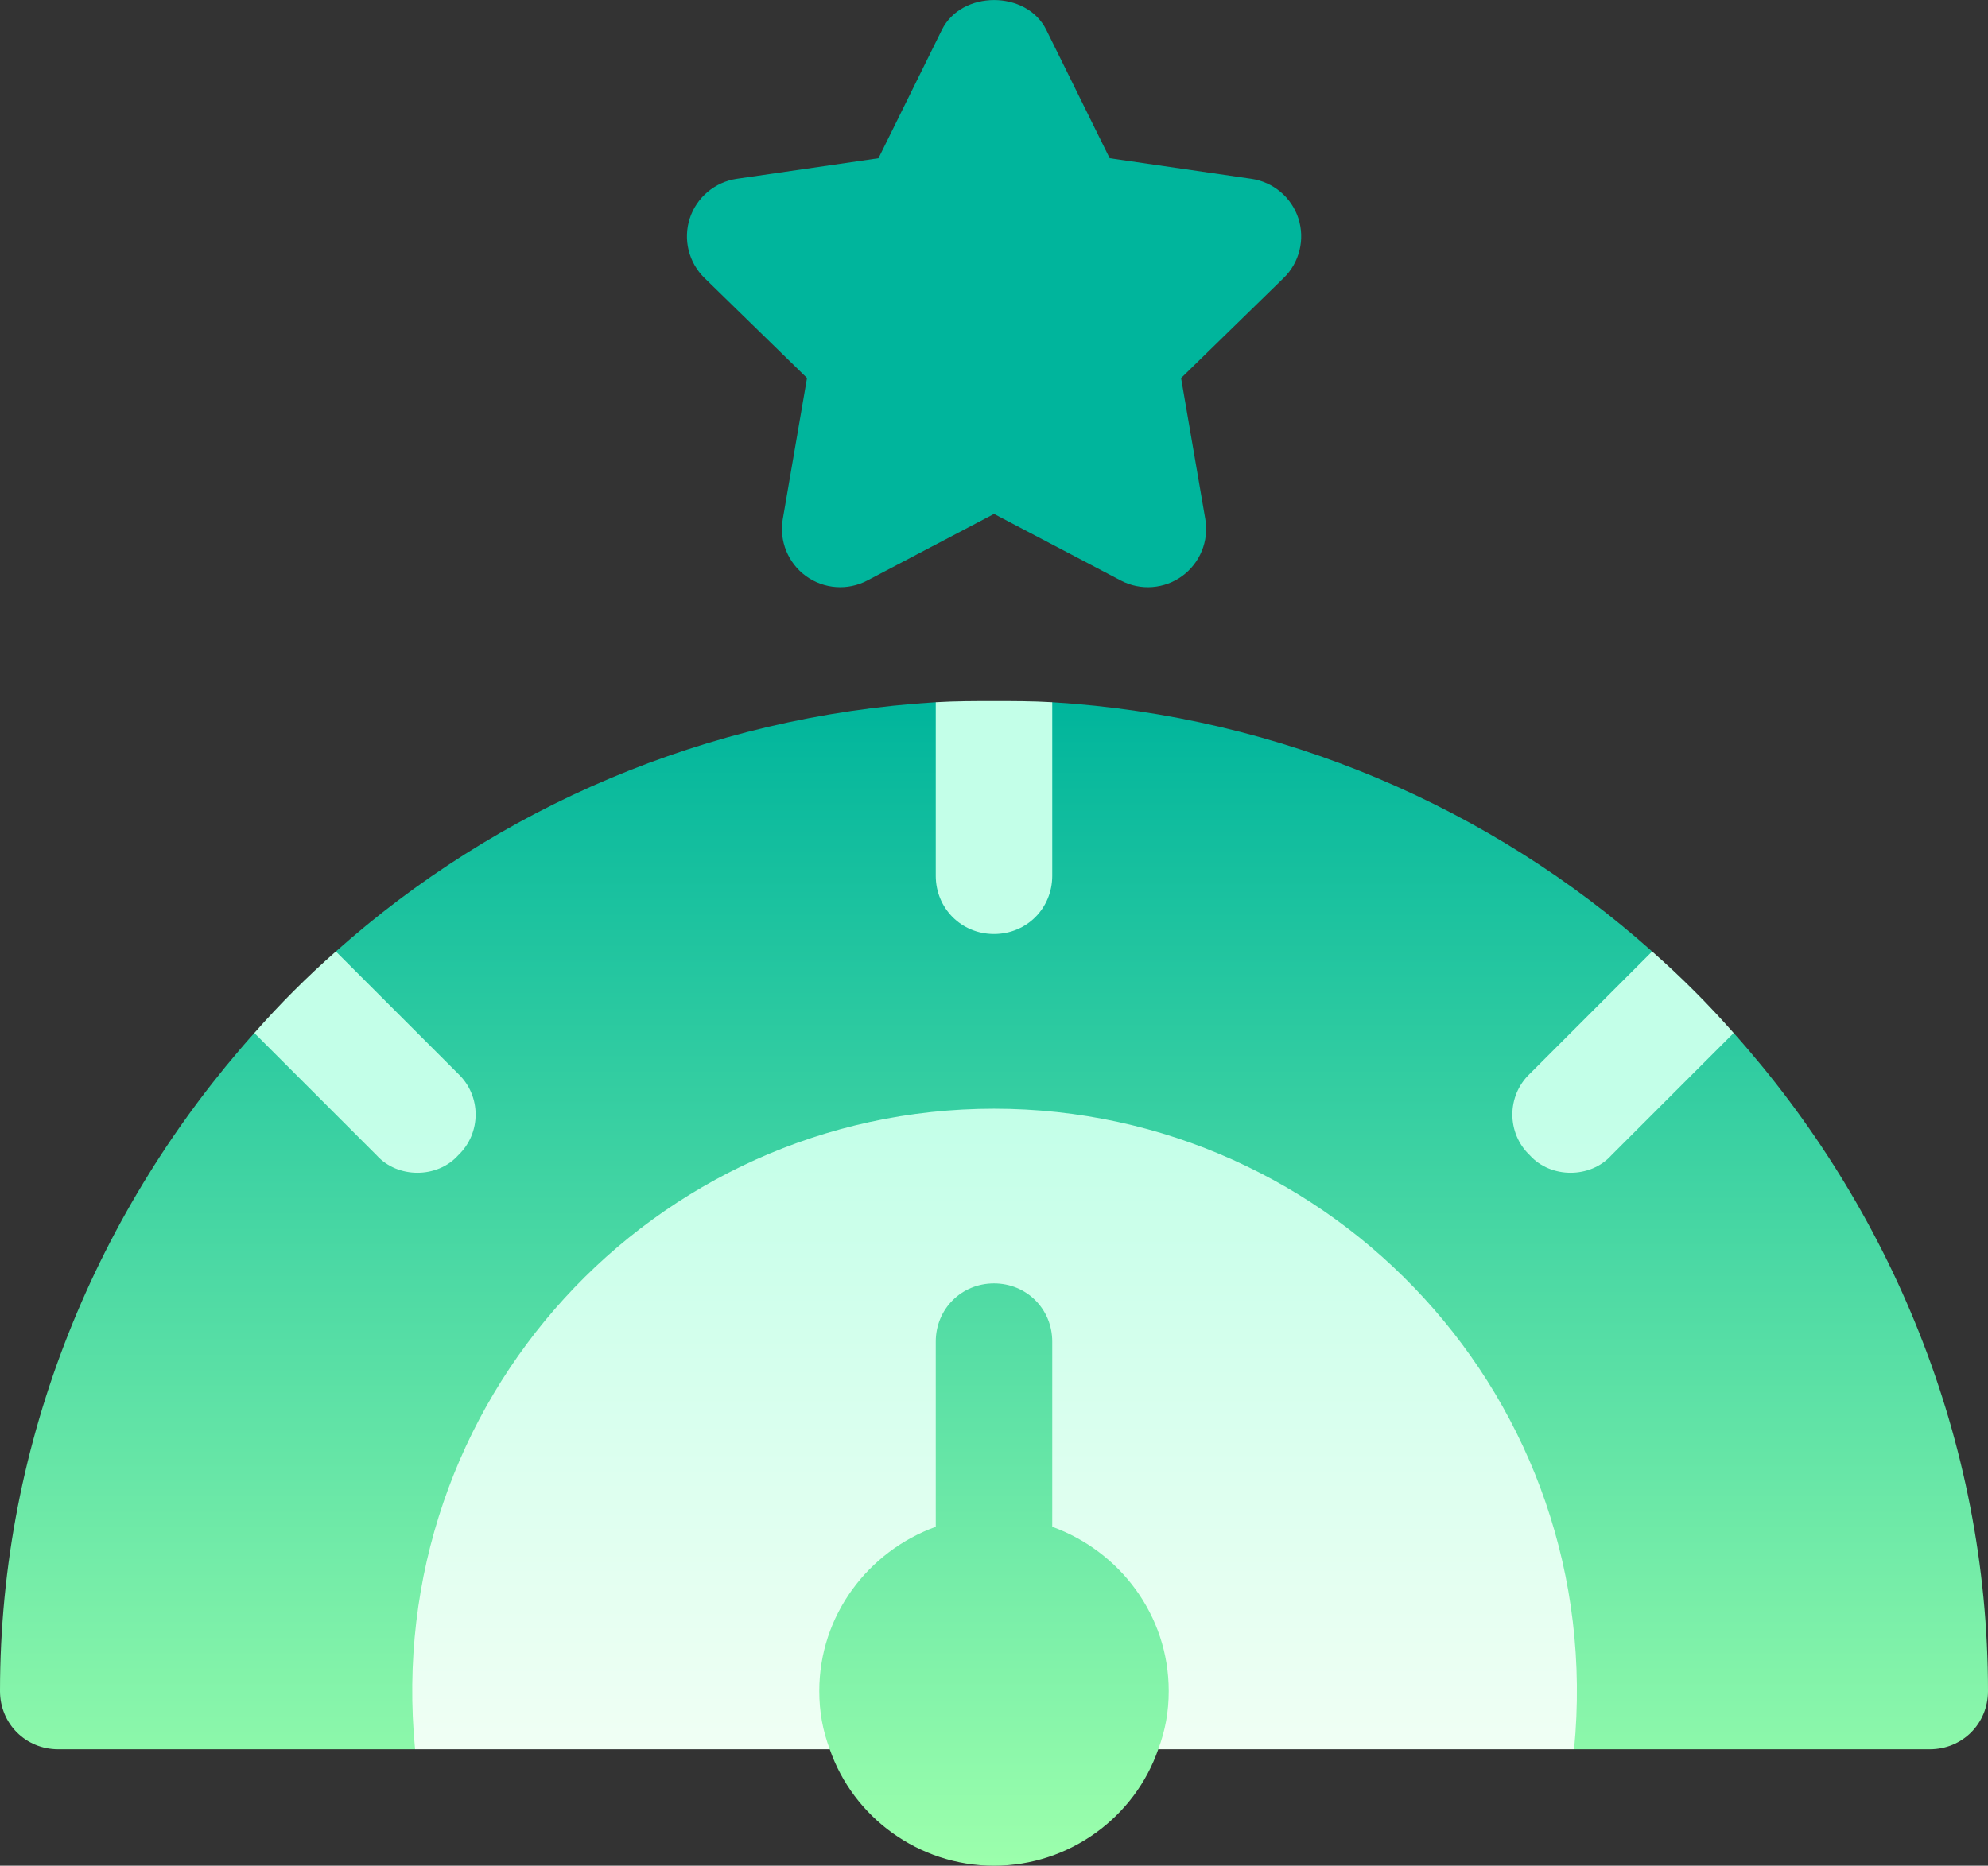
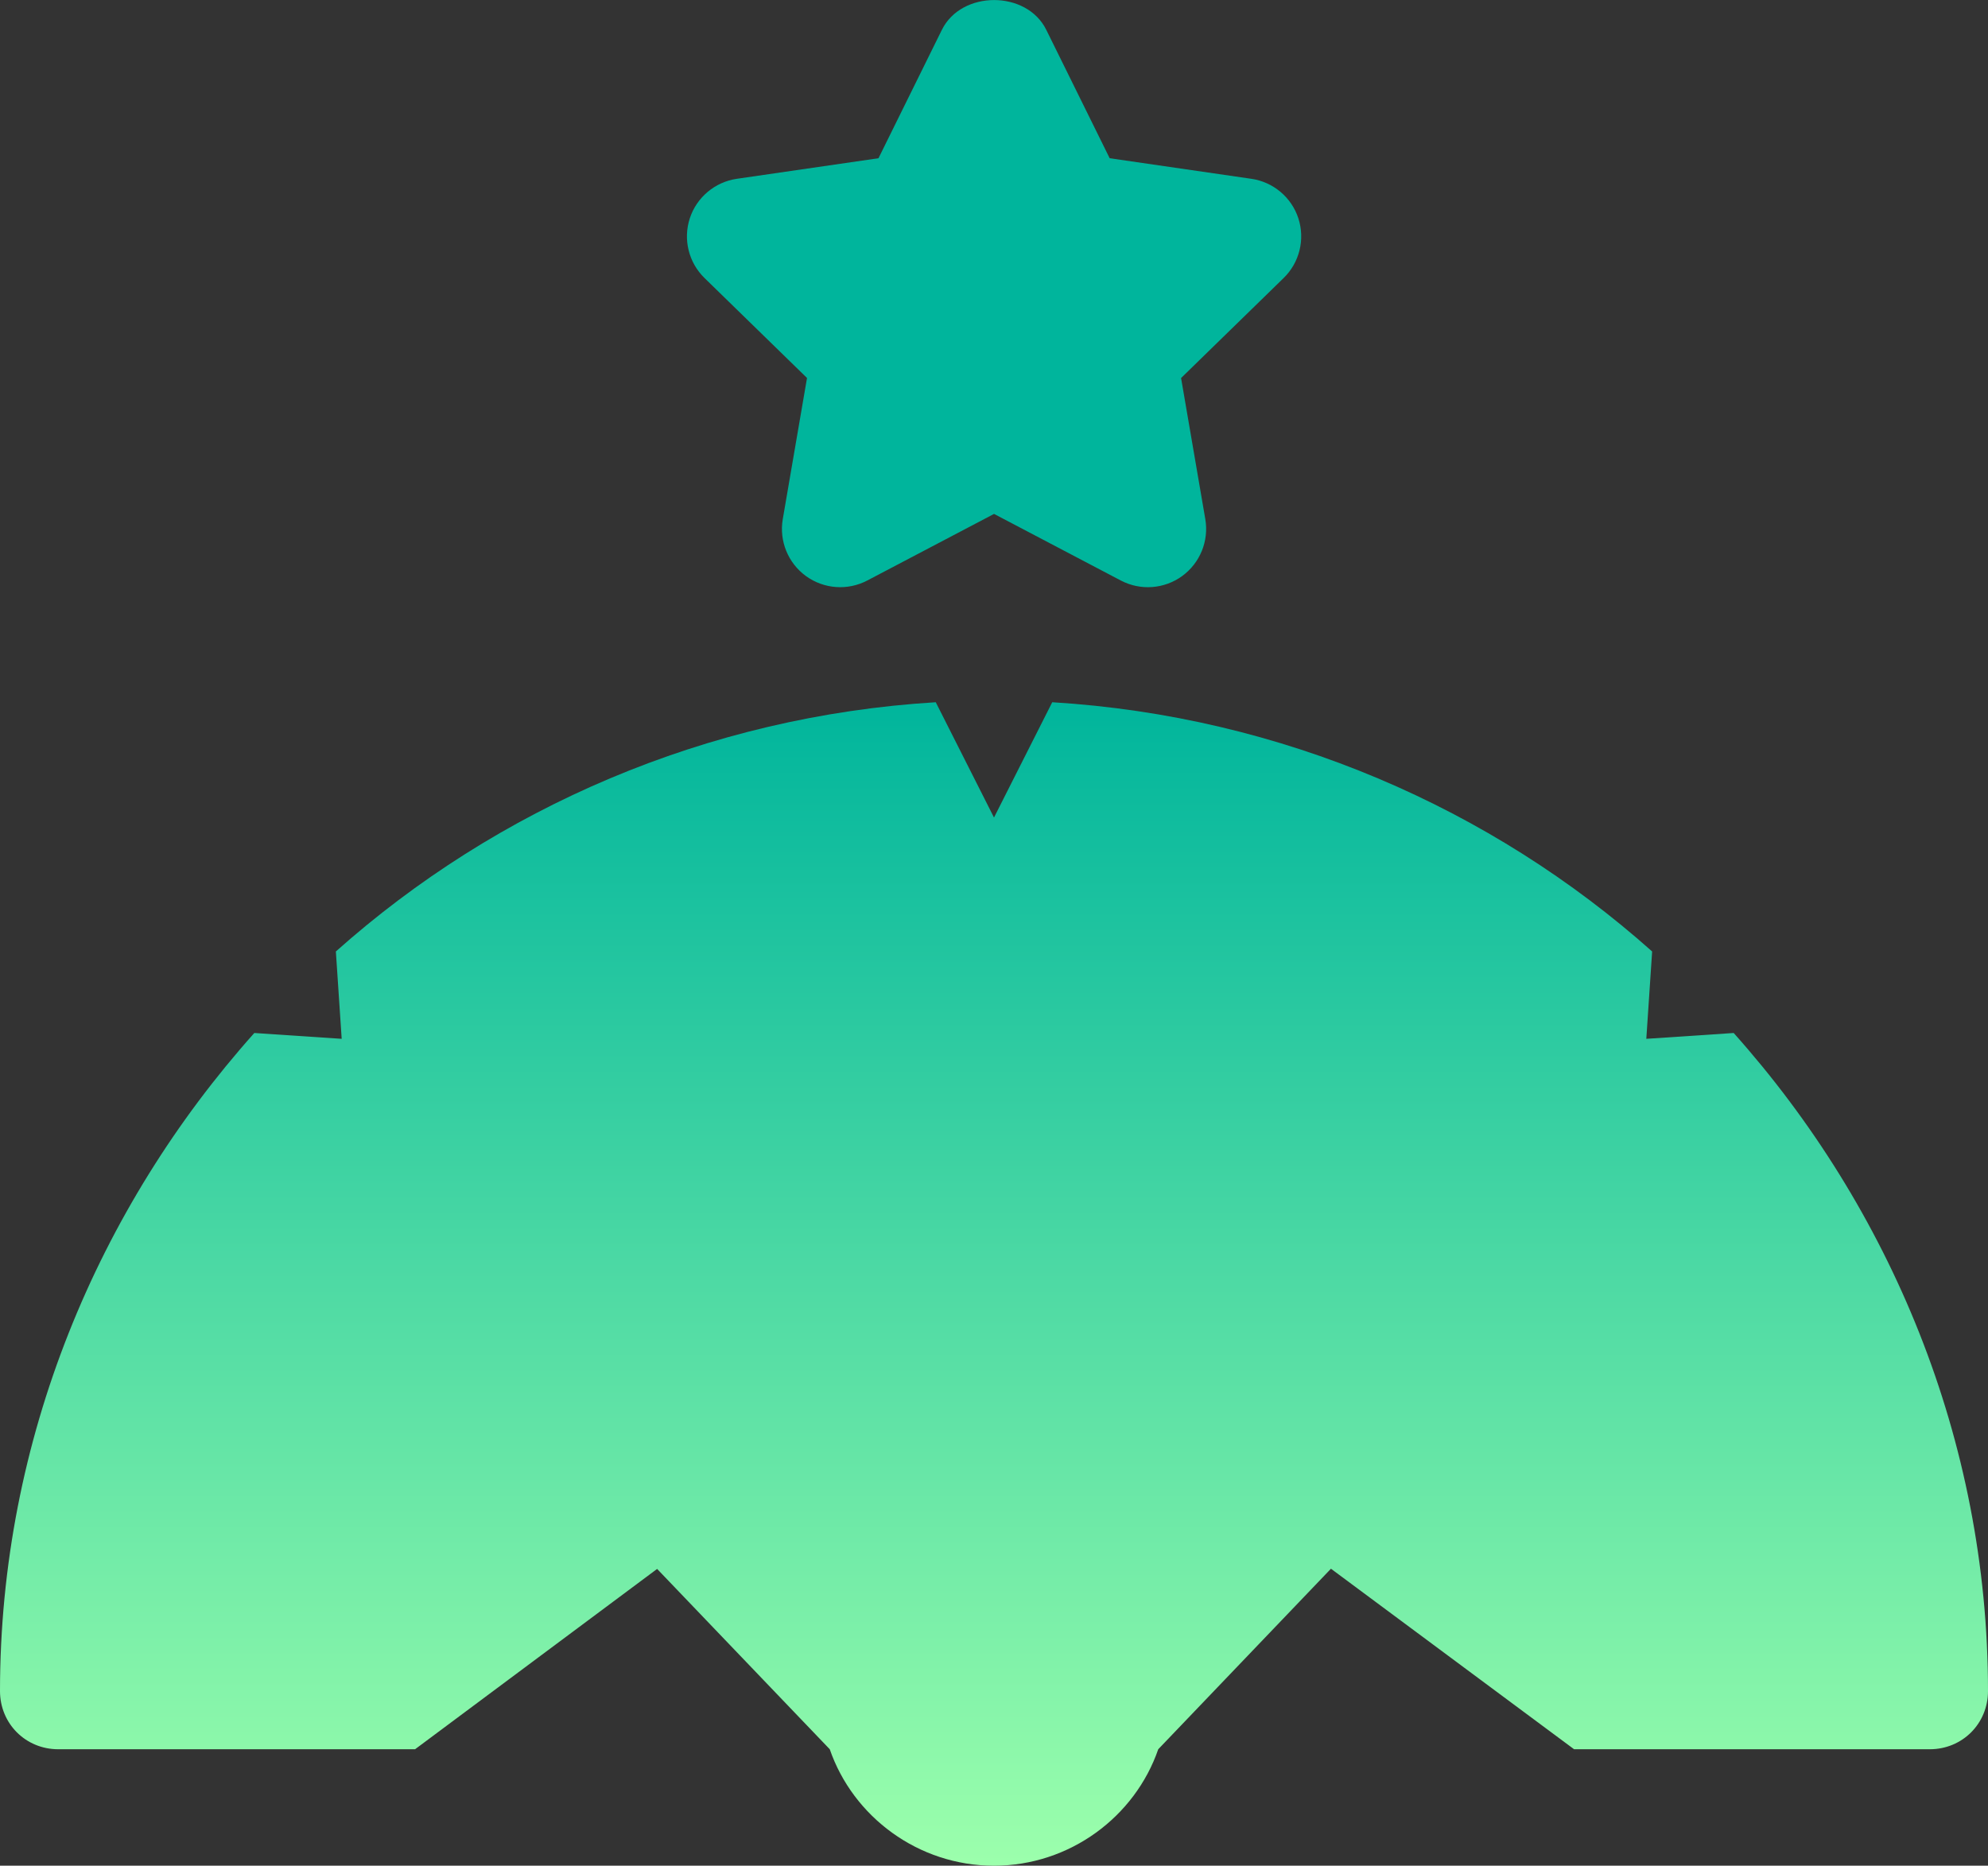
<svg xmlns="http://www.w3.org/2000/svg" viewBox="0 0 512 480.59" id="a">
  <rect x="0" y="0" width="512" height="480.59" fill="#333333" stroke="none" />
  <defs>
    <linearGradient gradientUnits="userSpaceOnUse" y2="480.59" x2="256" y1="180.89" x1="256" id="b">
      <stop stop-color="#00b59c" offset="0" />
      <stop stop-color="#9cffac" offset="1" />
    </linearGradient>
    <linearGradient gradientUnits="userSpaceOnUse" y2="450.59" x2="256" y1="285.59" x1="256" id="c">
      <stop stop-color="#c3ffe8" offset="0" />
      <stop stop-color="#f0fff4" offset="1" />
    </linearGradient>
  </defs>
  <path stroke-width="0" fill="url(#b)" d="M446.5,266.09l-22.5,1.5,1.5-22.5c-41.4-36.9-95.4-60.6-154.5-64.2l-15,29.7-15-29.7c-59.1,3.6-113.1,27.3-154.5,64.2l1.5,22.5-22.5-1.5C25.3,311.09,0,370.79,0,435.59c0,8.4,6.6,15,15,15h91.9l62.34-46.45,44.46,46.45c6,17.4,22.8,30,42.3,30s36.3-12.6,42.3-30l44.48-46.5,62.62,46.5h91.6c8.4,0,15-6.6,15-15,0-64.8-25.3-124.5-65.5-169.5ZM207.84,97.38l-6.24,36.34c-.97,5.62,1.35,11.31,5.98,14.68,4.63,3.35,10.75,3.78,15.79,1.13l32.64-17.15,32.64,17.15c5.13,2.7,11.24,2.17,15.79-1.13,4.63-3.37,6.94-9.05,5.98-14.68l-6.24-36.34,26.4-25.75c4.1-3.98,5.57-9.95,3.81-15.38-1.76-5.42-6.48-9.38-12.1-10.19l-36.5-5.3-16.32-33.06c-5.04-10.25-21.85-10.25-26.9,0l-16.32,33.06-36.5,5.3c-5.62.82-10.34,4.78-12.1,10.19-1.76,5.43-.29,11.4,3.81,15.38l26.4,25.75Z" />
-   <path stroke-width="0" fill="url(#c)" d="M256,285.59c-87.6,0-157.8,75.3-149.1,165h106.8c-1.8-4.8-2.7-9.6-2.7-15,0-19.5,12.6-36,30-42.3v-47.7c0-8.4,6.6-15,15-15s15,6.6,15,15v47.7c17.4,6.3,30,22.8,30,42.3,0,5.4-.9,10.2-2.7,15h107.1c8.7-89.7-61.8-165-149.4-165ZM256,240.59c8.4,0,15-6.6,15-15v-44.7c-5.1-.3-9.9-.3-15-.3s-9.9,0-15,.3v44.7c0,8.4,6.6,15,15,15ZM118,297.59c6-5.7,6-15.3,0-21l-31.5-31.5c-7.5,6.6-14.4,13.5-21,21l31.5,31.5c5.4,6,15.6,6,21,0ZM425.5,245.09l-31.5,31.5c-6,5.7-6,15.3,0,21,5.4,6,15.61,6,21,0l31.5-31.5c-6.6-7.5-13.5-14.4-21-21Z" />
</svg>